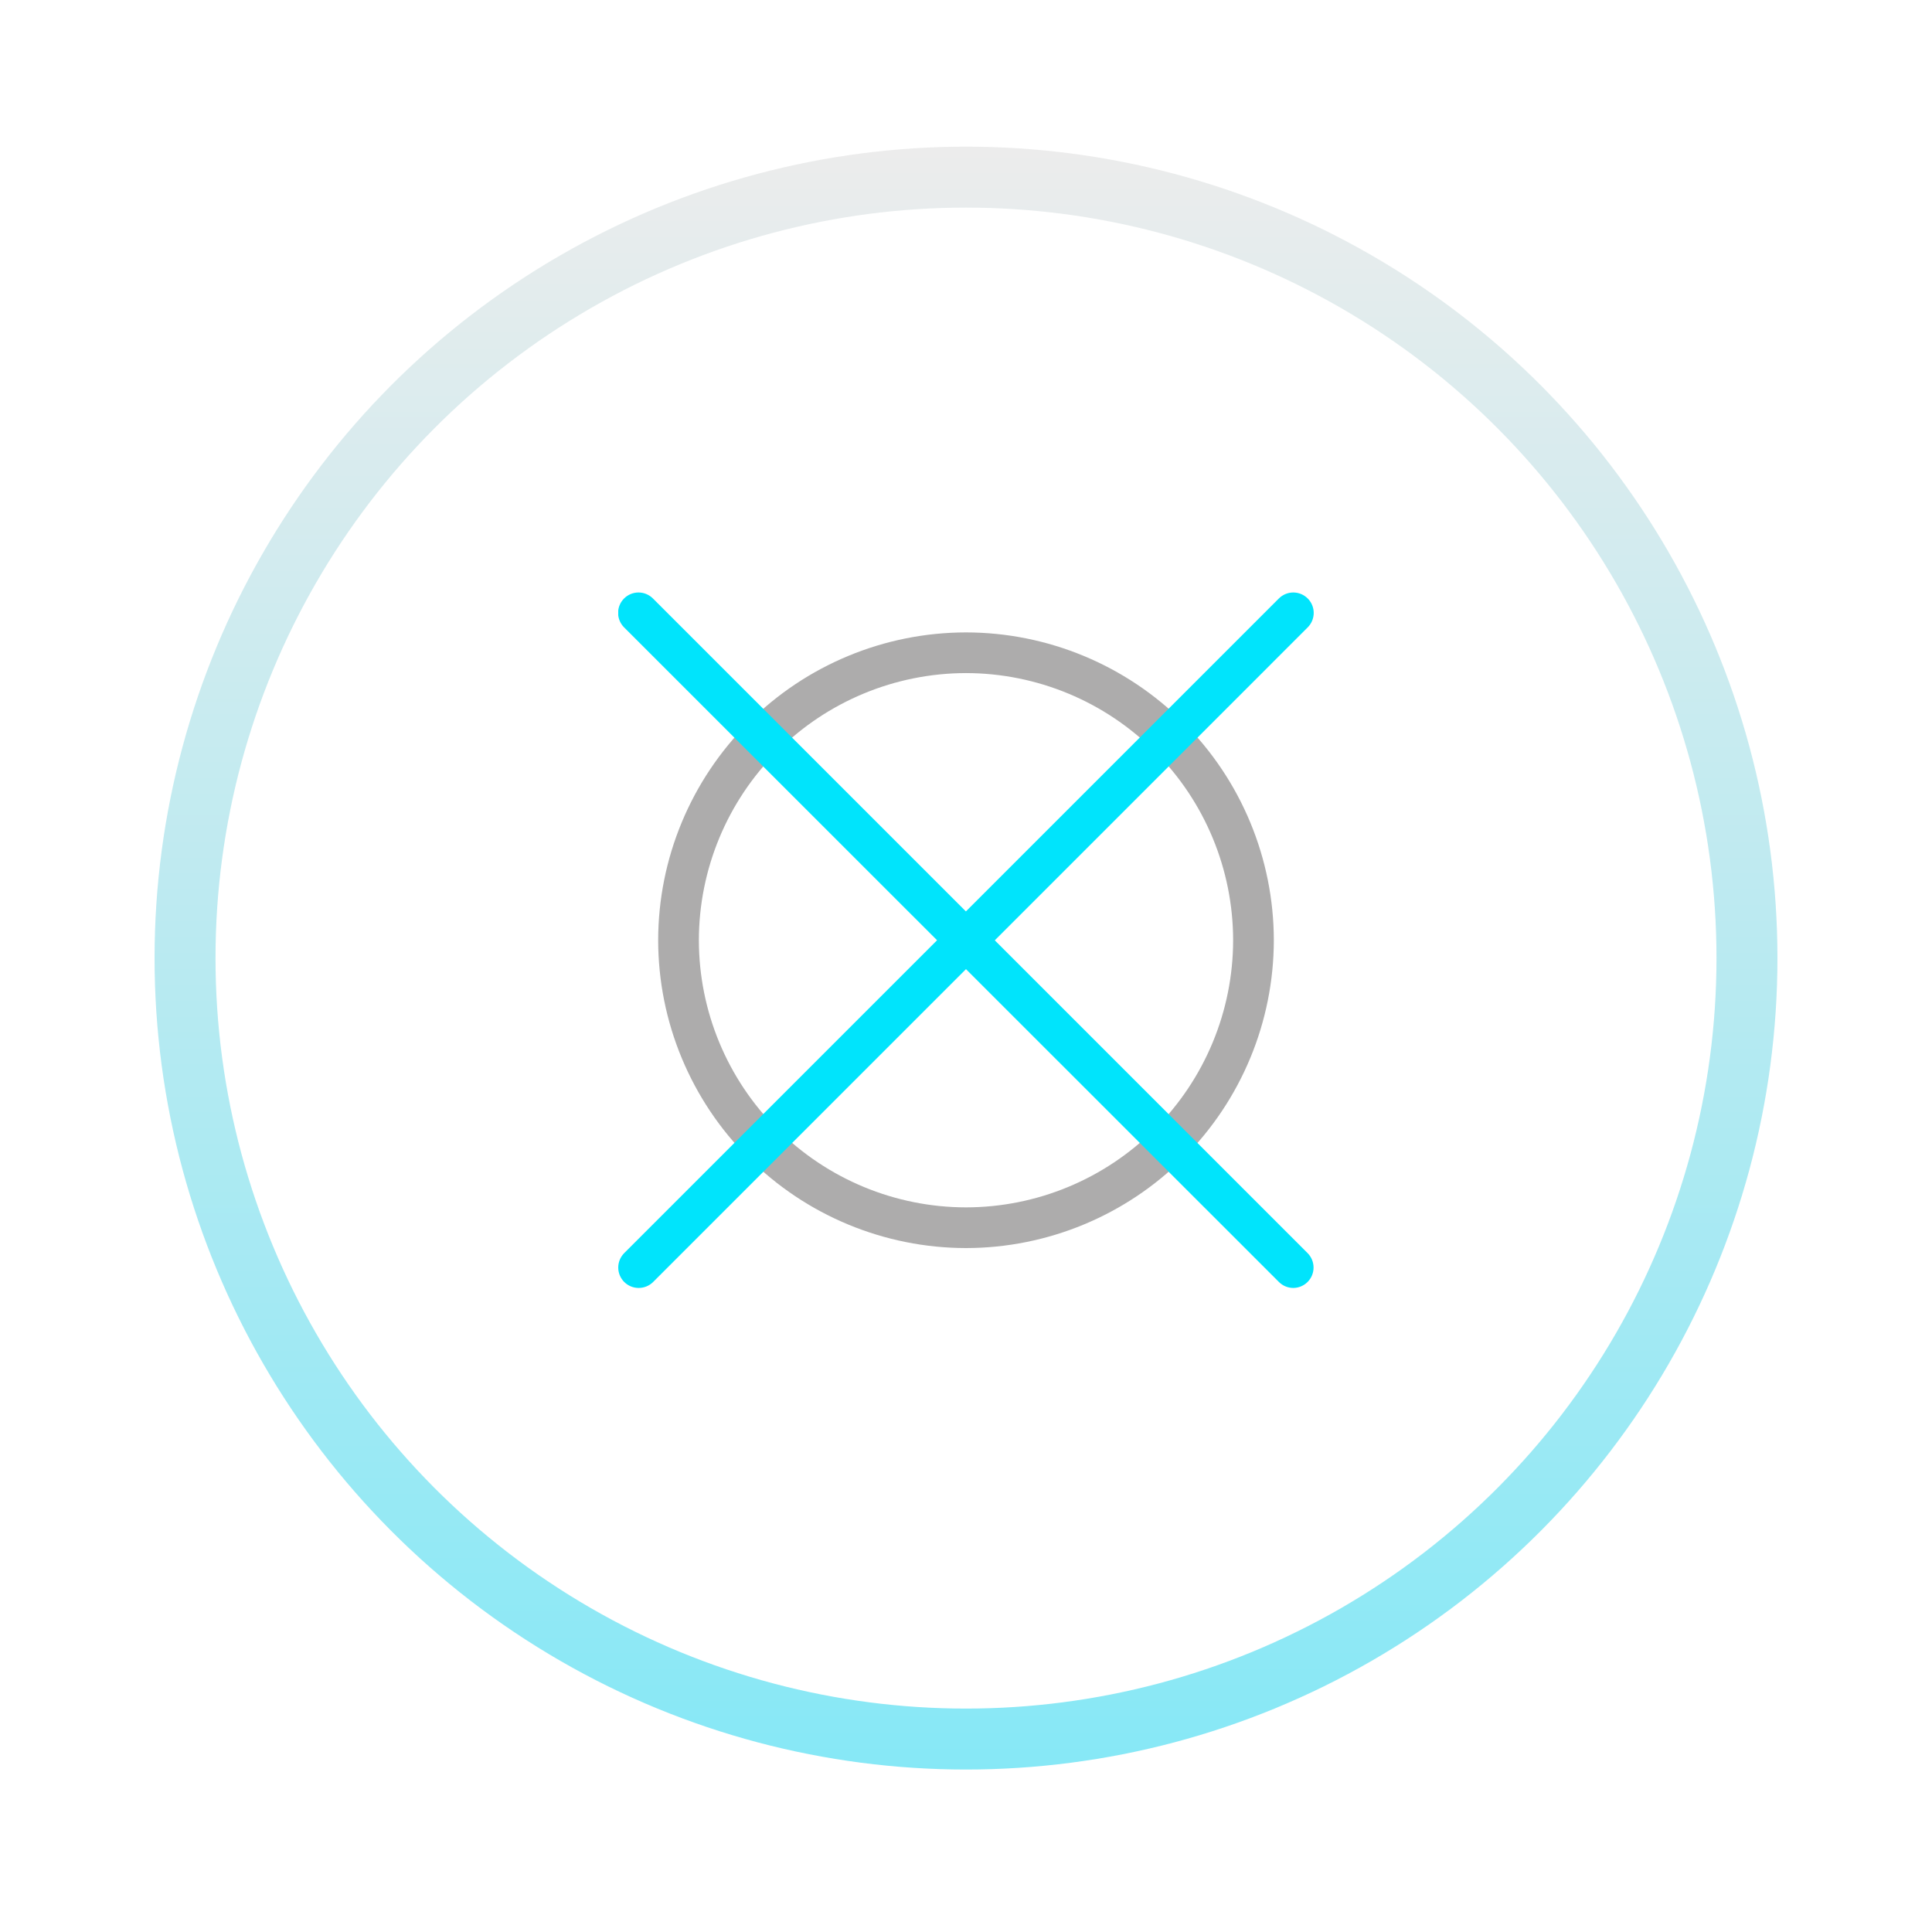
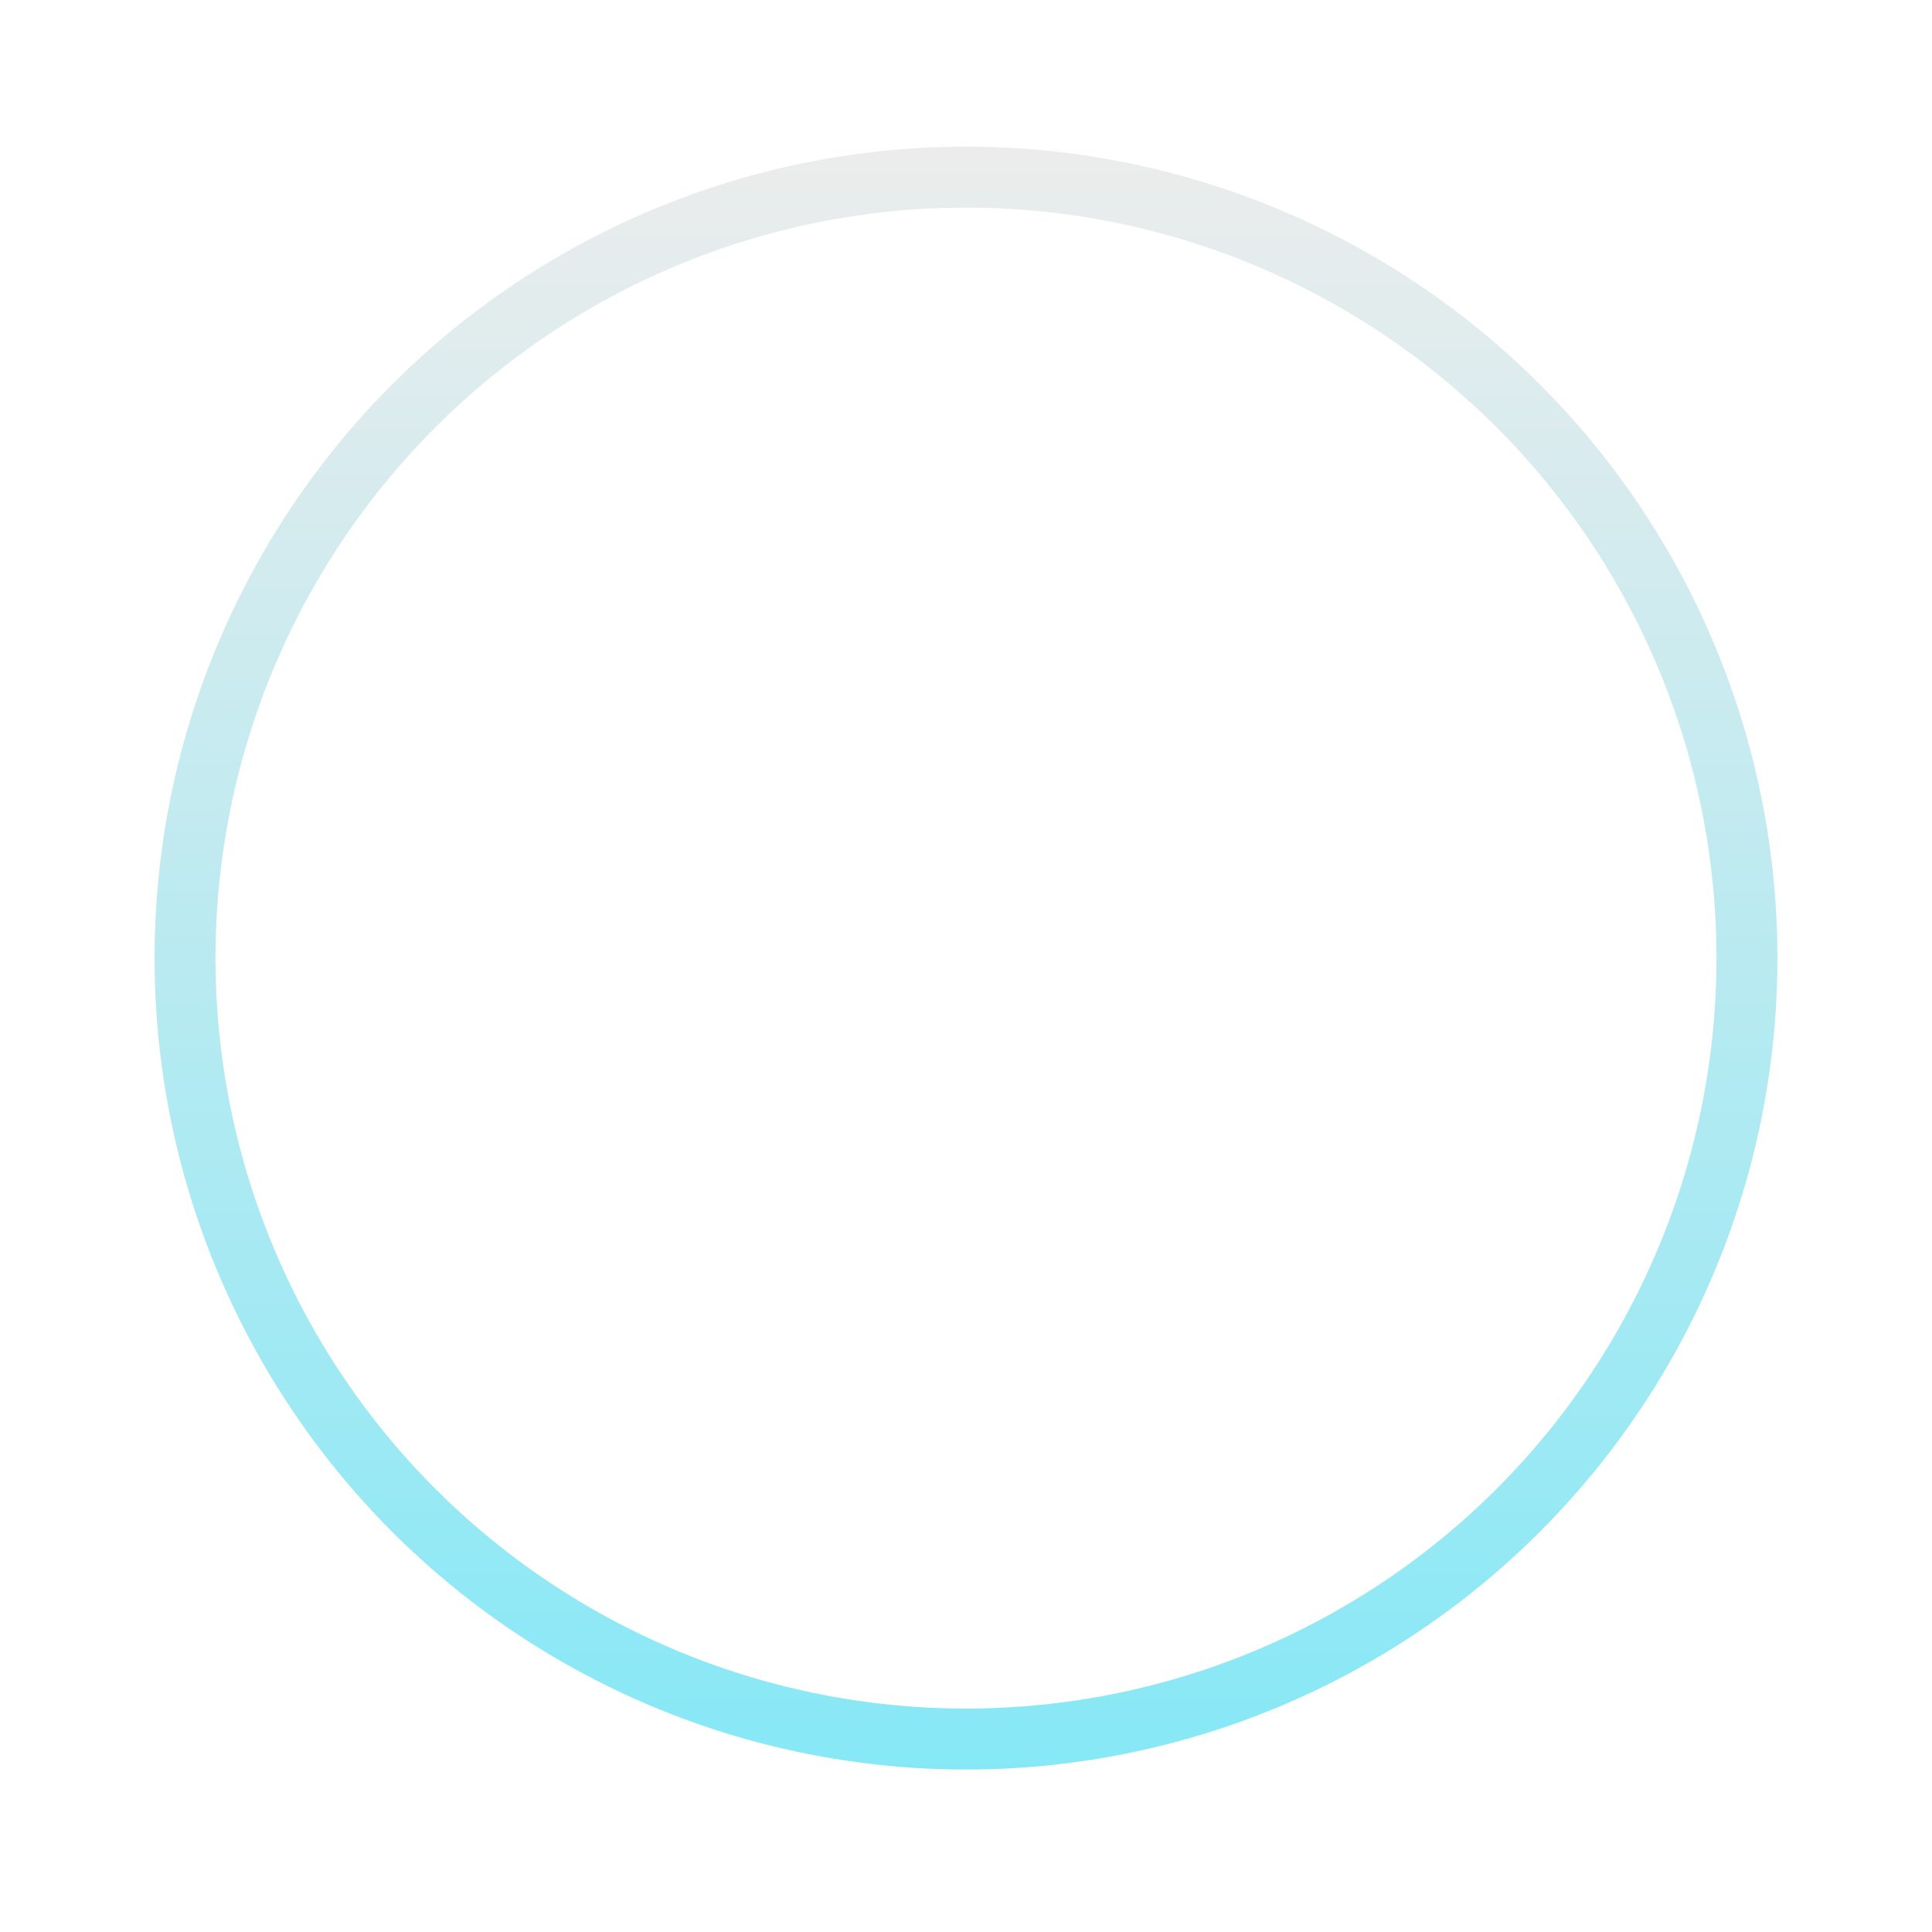
<svg xmlns="http://www.w3.org/2000/svg" width="75" height="75" viewBox="0 0 75 75" fill="none">
  <g filter="url(#filter0_d_556_3170)">
-     <circle cx="37.5" cy="36.5" r="31.5" fill="white" />
    <circle cx="37.5" cy="36.5" r="30.317" stroke="url(#paint0_linear_556_3170)" stroke-opacity="0.51" stroke-width="2.366" />
  </g>
  <g clip-path="url(#clip0_556_3170)">
-     <path d="M37.5 48.45C34.331 48.446 31.294 47.186 29.054 44.946C26.814 42.705 25.553 39.668 25.55 36.5C25.553 33.331 26.814 30.294 29.054 28.054C31.294 25.814 34.331 24.553 37.5 24.55C40.668 24.553 43.706 25.814 45.946 28.054C48.186 30.294 49.446 33.331 49.45 36.5C49.446 39.668 48.186 42.705 45.946 44.946C43.706 47.186 40.668 48.446 37.5 48.45ZM37.5 26.129C34.75 26.133 32.114 27.226 30.17 29.17C28.226 31.114 27.133 33.75 27.13 36.5C27.133 39.249 28.226 41.885 30.17 43.829C32.114 45.773 34.75 46.867 37.5 46.87C40.249 46.867 42.885 45.773 44.829 43.829C46.773 41.885 47.867 39.249 47.87 36.5C47.867 33.75 46.773 31.114 44.829 29.17C42.885 27.226 40.249 26.133 37.5 26.129Z" fill="#ADACAC" />
    <path d="M50.208 49.998C50.103 49.998 50 49.978 49.904 49.938C49.808 49.898 49.72 49.84 49.647 49.766L24.226 24.354C24.078 24.205 23.994 24.003 23.994 23.793C23.994 23.583 24.078 23.381 24.226 23.233C24.375 23.084 24.576 23 24.787 23C24.997 23 25.198 23.084 25.347 23.233L50.76 48.645C50.909 48.794 50.992 48.996 50.992 49.206C50.992 49.416 50.909 49.618 50.76 49.766C50.613 49.913 50.415 49.996 50.208 49.998Z" fill="#00E4FC" />
    <path d="M24.793 49.998C24.689 49.998 24.586 49.978 24.49 49.938C24.393 49.898 24.306 49.84 24.232 49.766C24.084 49.618 24 49.416 24 49.206C24 48.996 24.084 48.794 24.232 48.645L49.645 23.233C49.794 23.084 49.995 23 50.205 23C50.416 23 50.617 23.084 50.766 23.233C50.914 23.381 50.998 23.583 50.998 23.793C50.998 24.003 50.914 24.205 50.766 24.354L25.353 49.768C25.204 49.916 25.003 49.998 24.793 49.998Z" fill="#00E4FC" />
  </g>
  <defs>
    <filter id="filter0_d_556_3170" x="0.453" y="0.146" width="74.095" height="74.095" filterUnits="userSpaceOnUse" color-interpolation-filters="sRGB">
      <feFlood flood-opacity="0" result="BackgroundImageFix" />
      <feColorMatrix in="SourceAlpha" type="matrix" values="0 0 0 0 0 0 0 0 0 0 0 0 0 0 0 0 0 0 127 0" result="hardAlpha" />
      <feOffset dy="0.693" />
      <feGaussianBlur stdDeviation="2.774" />
      <feComposite in2="hardAlpha" operator="out" />
      <feColorMatrix type="matrix" values="0 0 0 0 0 0 0 0 0 0 0 0 0 0 0 0 0 0 0.06 0" />
      <feBlend mode="normal" in2="BackgroundImageFix" result="effect1_dropShadow_556_3170" />
      <feBlend mode="normal" in="SourceGraphic" in2="effect1_dropShadow_556_3170" result="shape" />
    </filter>
    <linearGradient id="paint0_linear_556_3170" x1="37.5" y1="5" x2="37.5" y2="68" gradientUnits="userSpaceOnUse">
      <stop stop-color="#DADADA" />
      <stop offset="1" stop-color="#12D2ED" />
    </linearGradient>
    <clipPath id="clip0_556_3170">
-       <rect width="27" height="27" fill="white" transform="translate(24 23)" />
-     </clipPath>
+       </clipPath>
  </defs>
</svg>